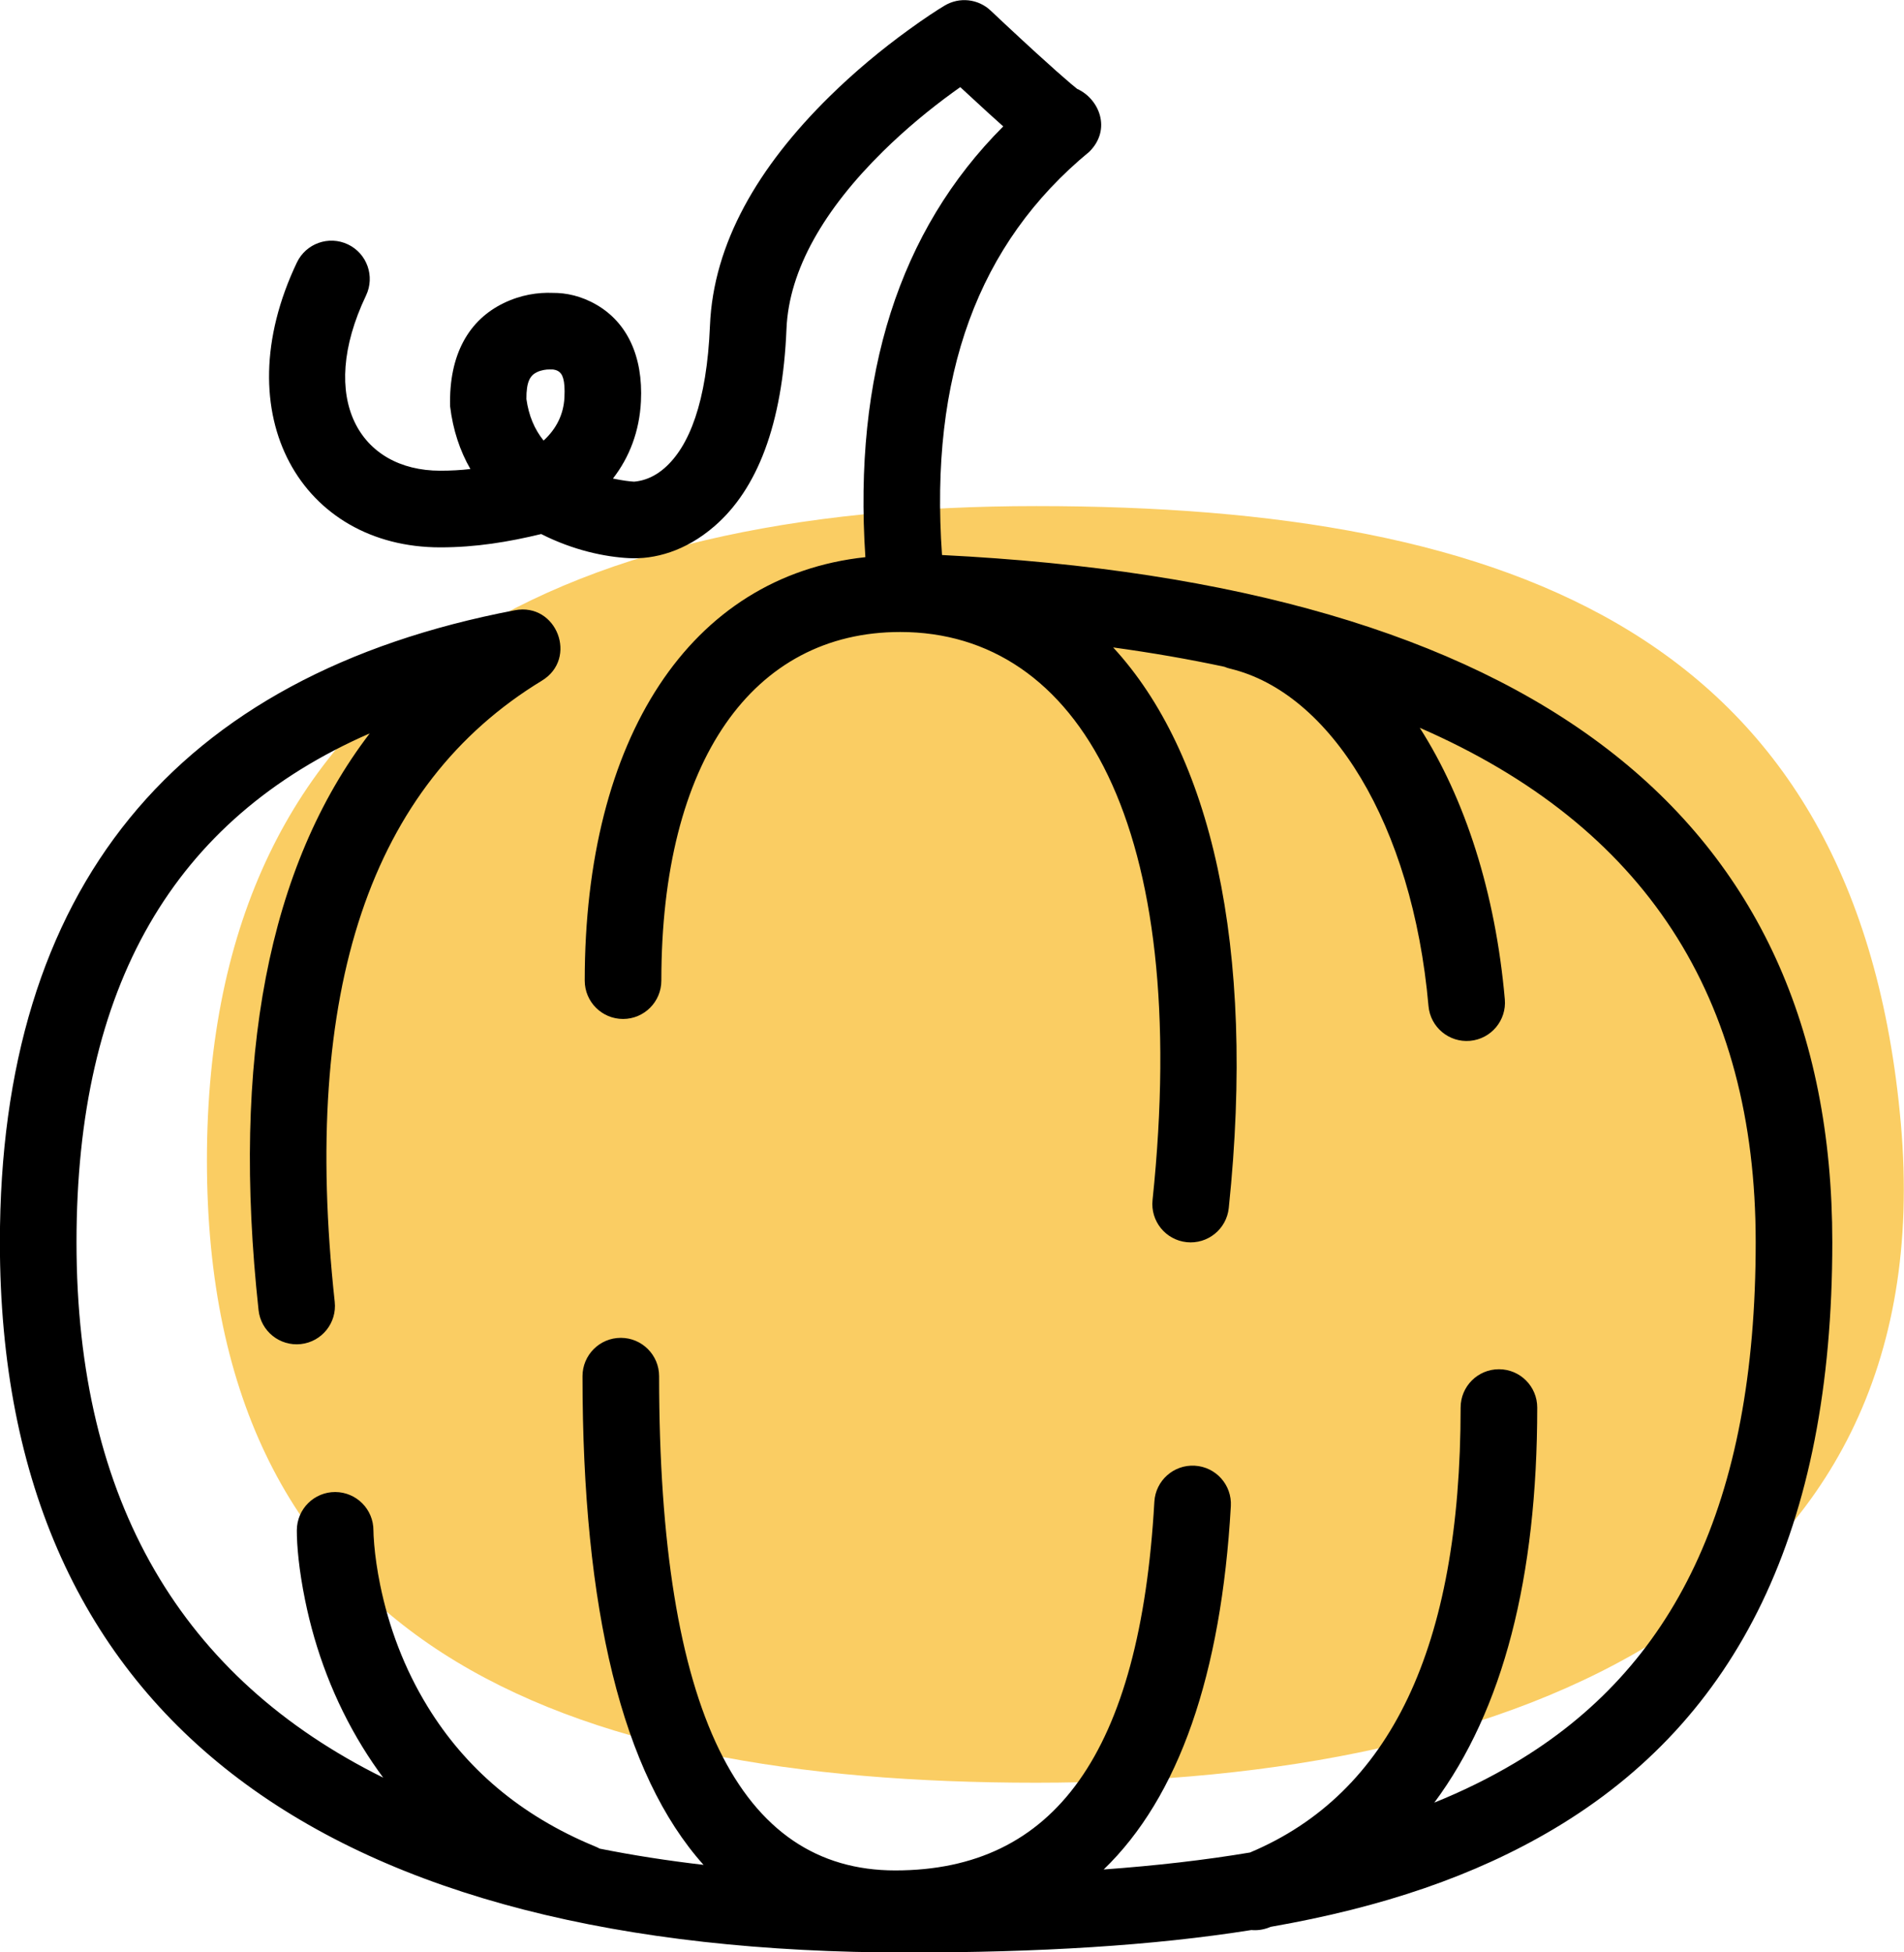
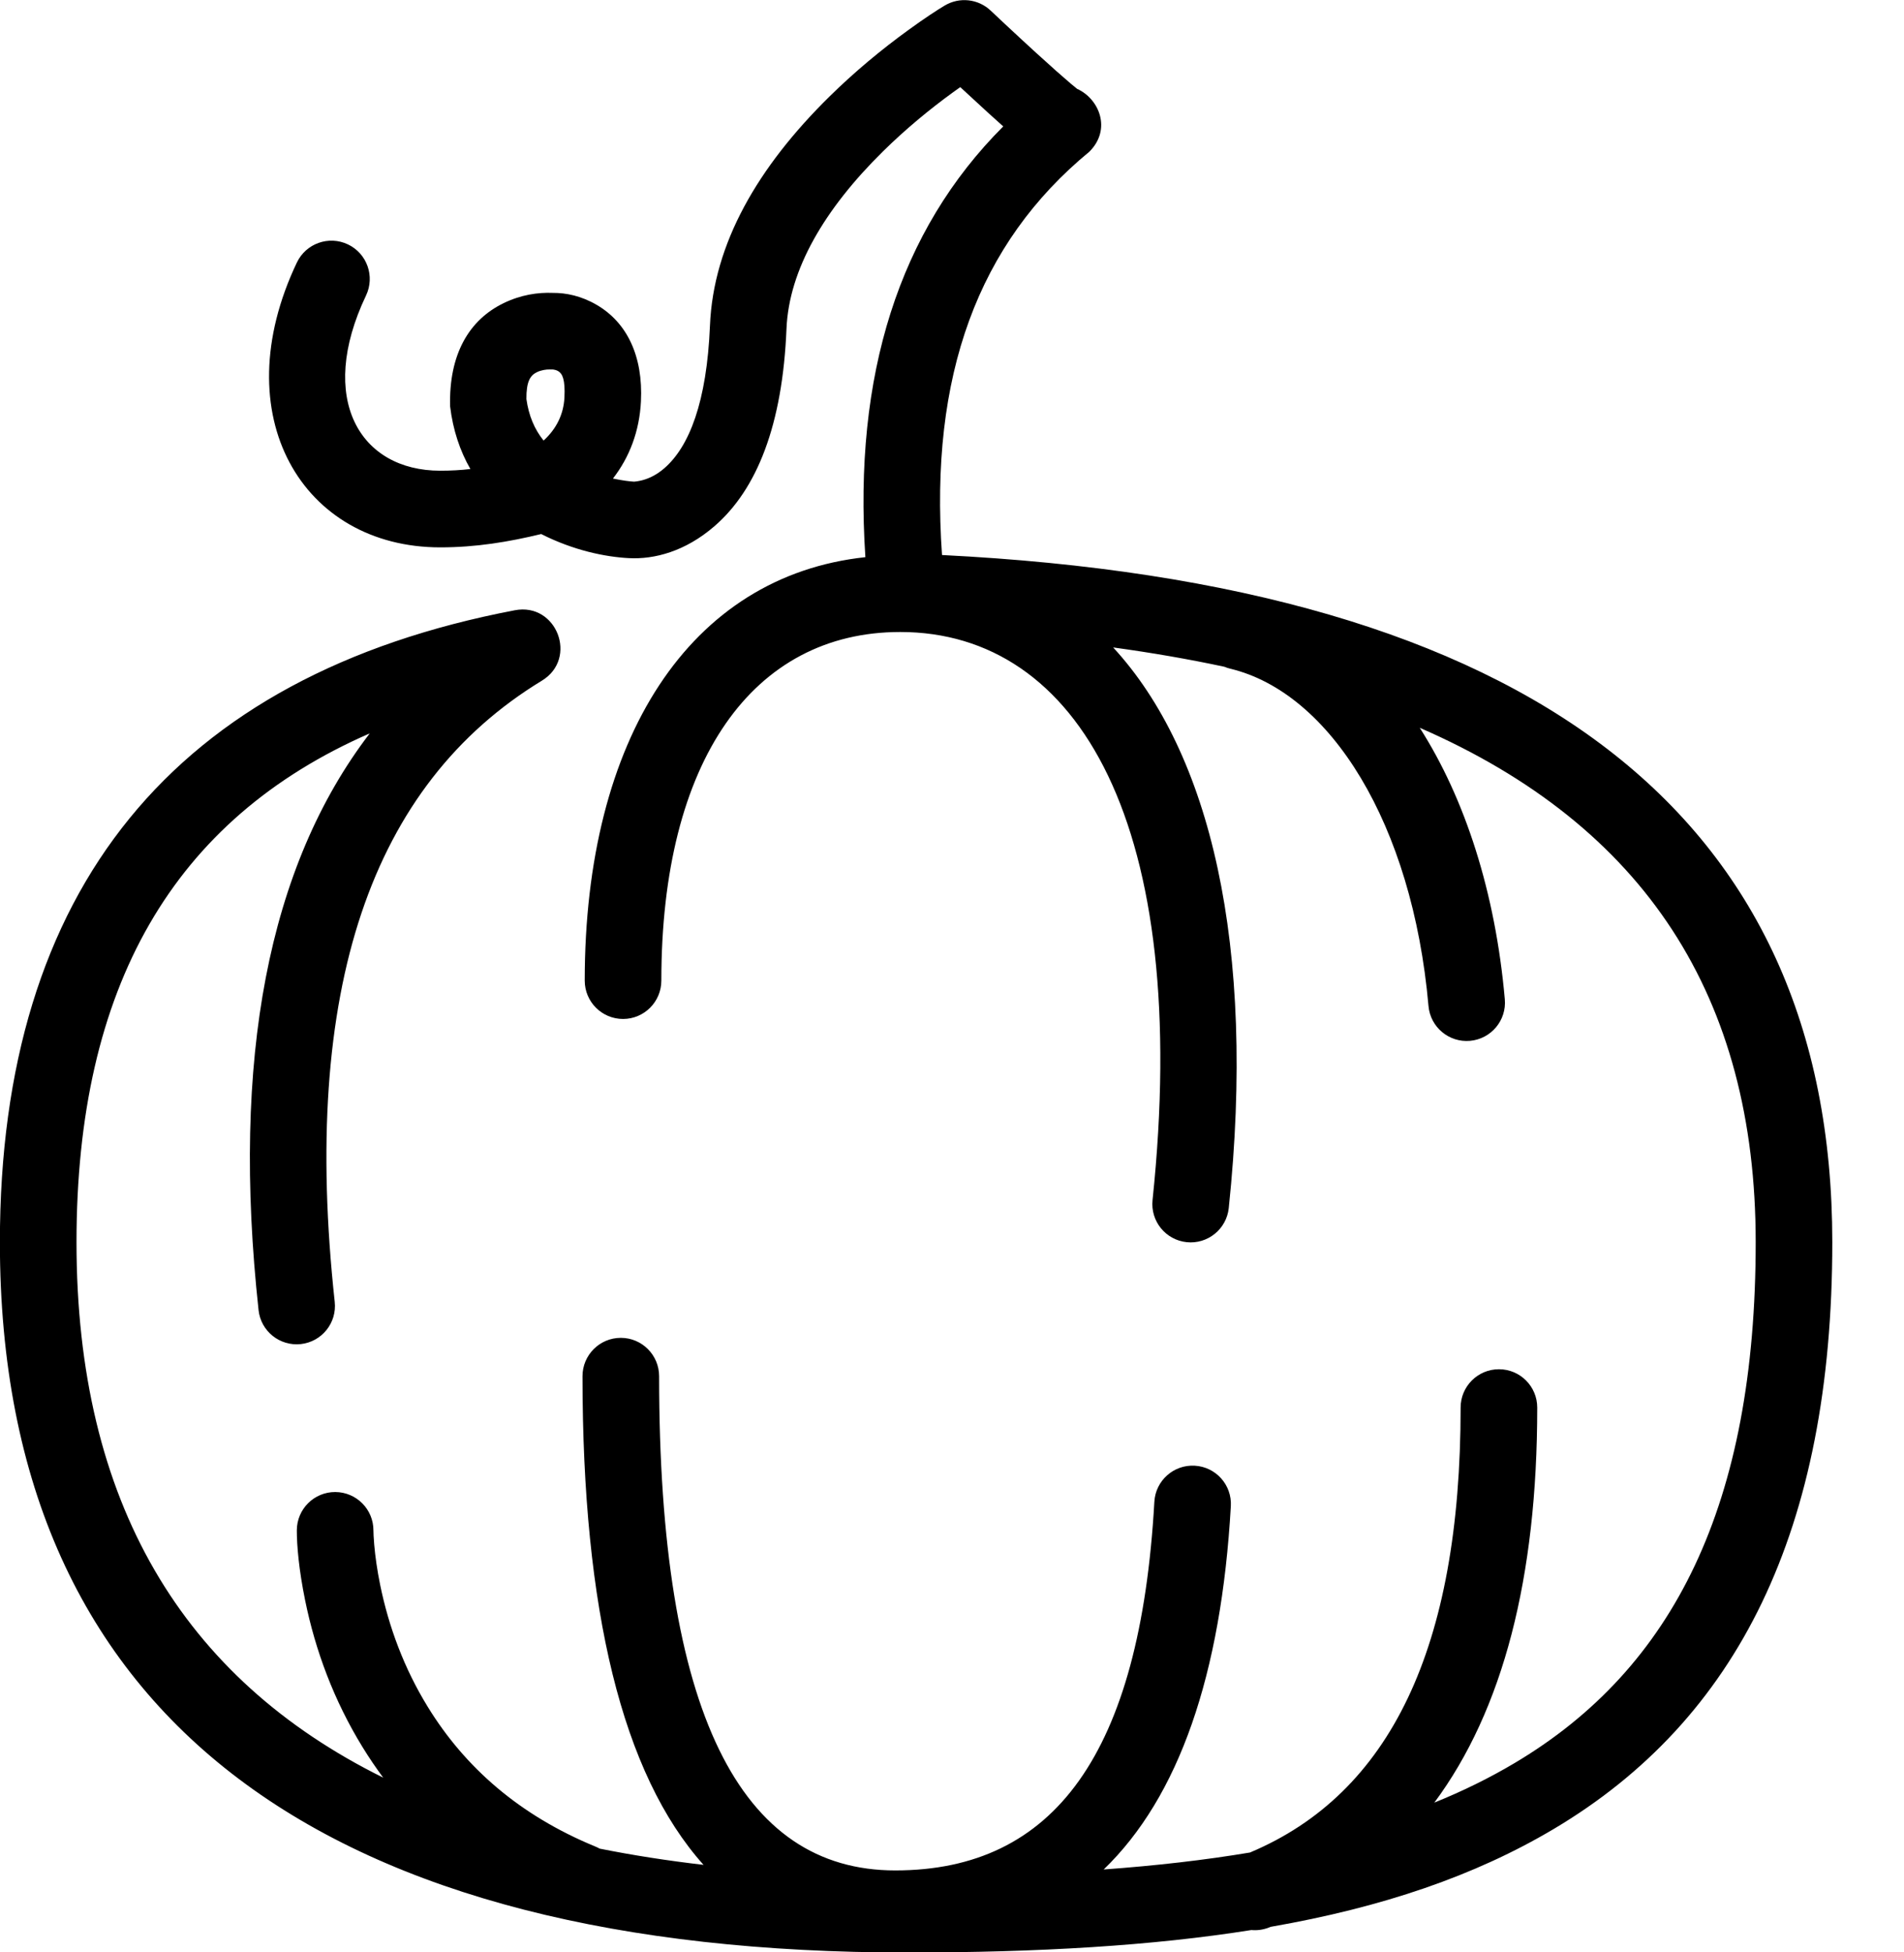
<svg xmlns="http://www.w3.org/2000/svg" fill="none" viewBox="7.48 6.74 72.6 74.44">
-   <path fill-rule="evenodd" clip-rule="evenodd" d="M15.37 50.984C15.37 69.42 28.752 74.715 46.994 74.715C65.238 74.715 81.597 68.14 79.96 49.584C78.322 31.029 65.238 26.037 46.994 26.037C28.752 26.037 15.37 32.548 15.37 50.984Z" fill="#FACD63" />
  <path fill-rule="evenodd" clip-rule="evenodd" d="M31.656 25.106C31.681 25.105 31.806 25.094 31.969 25.052C32.25 24.978 32.533 24.835 32.811 24.594C33.758 23.774 34.431 22.073 34.551 19.156C34.68 16.021 36.386 13.101 39.103 10.426C40.061 9.482 41.083 8.635 42.105 7.893C42.722 7.444 43.209 7.126 43.503 6.951C44.064 6.616 44.779 6.695 45.254 7.144C45.361 7.245 45.55 7.423 45.795 7.652C46.203 8.033 46.615 8.415 47.004 8.77C47.596 9.309 48.009 9.675 48.31 9.93C48.405 10.01 48.487 10.077 48.552 10.129C49.39 10.506 49.875 11.667 49.019 12.523C44.767 16.024 42.918 21.069 43.399 27.903C65.805 29.023 77.346 37.787 77.346 54.106C77.346 65.067 73.742 72.31 66.722 76.48C63.717 78.265 60.194 79.467 55.931 80.21C55.905 80.22 55.88 80.23 55.854 80.24C55.637 80.324 55.413 80.352 55.196 80.332C51.431 80.93 47.1 81.189 42.058 81.189C20.246 81.189 7.476 72.57 7.476 54.106C7.476 40.649 14.118 32.489 27.11 30.009C28.708 29.704 29.532 31.849 28.142 32.694C21.623 36.659 18.95 44.465 20.243 56.379C20.33 57.182 19.751 57.903 18.949 57.99C18.147 58.077 17.426 57.498 17.339 56.695C16.302 47.139 17.698 39.773 21.578 34.704C14.073 37.98 10.397 44.38 10.397 54.106C10.397 64.03 14.45 70.739 22.091 74.521C21.813 74.146 21.552 73.76 21.307 73.362C20.207 71.573 19.503 69.666 19.114 67.758C18.877 66.596 18.797 65.67 18.798 65.09C18.801 64.28 19.458 63.628 20.264 63.631C21.071 63.635 21.722 64.291 21.719 65.098C21.719 65.184 21.726 65.368 21.749 65.636C21.789 66.097 21.862 66.615 21.976 67.173C22.301 68.765 22.887 70.354 23.795 71.829C25.213 74.135 27.292 75.96 30.178 77.147C30.237 77.171 30.293 77.198 30.346 77.228C31.61 77.481 32.93 77.687 34.306 77.847C31.206 74.389 29.691 68.112 29.691 59.214C29.691 58.407 30.345 57.752 31.152 57.752C31.958 57.752 32.612 58.407 32.612 59.214C32.612 72.05 35.709 78.059 41.616 78.059C47.681 78.059 50.952 73.606 51.496 64.003C51.541 63.197 52.231 62.581 53.036 62.627C53.842 62.672 54.458 63.362 54.412 64.168C54.048 70.595 52.428 75.26 49.564 78.023C51.571 77.877 53.425 77.664 55.142 77.376C60.473 75.136 63.174 69.587 63.174 60.41C63.174 59.603 63.828 58.949 64.635 58.949C65.441 58.949 66.095 59.603 66.095 60.41C66.095 66.895 64.793 71.943 62.171 75.474C63.264 75.032 64.281 74.531 65.231 73.966C71.306 70.357 74.425 64.09 74.425 54.106C74.425 44.768 70.215 38.237 61.615 34.49C63.344 37.195 64.5 40.77 64.859 44.843C64.93 45.647 64.336 46.356 63.532 46.427C62.729 46.498 62.02 45.904 61.949 45.1C61.337 38.147 58.197 33.151 54.392 32.238C54.313 32.219 54.239 32.194 54.167 32.164C52.821 31.876 51.407 31.63 49.925 31.427C53.624 35.439 55.384 42.77 54.333 52.803C54.248 53.606 53.53 54.188 52.728 54.104C51.925 54.02 51.343 53.301 51.427 52.498C52.924 38.224 48.612 30.838 41.806 30.838C36.191 30.838 32.697 35.744 32.697 44.131C32.697 44.938 32.043 45.593 31.237 45.593C30.43 45.593 29.776 44.938 29.776 44.131C29.776 34.897 33.788 28.703 40.477 27.985C40.016 21.045 41.761 15.533 45.734 11.56C45.55 11.396 45.351 11.216 45.138 11.023C44.731 10.651 44.413 10.358 44.095 10.062C44.006 10.125 43.914 10.191 43.82 10.259C42.909 10.92 41.998 11.676 41.152 12.509C38.913 14.714 37.562 17.025 37.469 19.277C37.319 22.939 36.346 25.4 34.721 26.805C33.611 27.766 32.43 28.075 31.453 28.021C30.56 27.974 29.353 27.73 28.116 27.103C26.87 27.404 25.626 27.611 24.266 27.611C19.017 27.611 16.015 22.598 18.8 16.75C19.147 16.021 20.018 15.712 20.747 16.059C21.475 16.406 21.784 17.279 21.437 18.007C19.56 21.948 21.201 24.688 24.266 24.688C24.673 24.688 25.057 24.666 25.416 24.624C25.018 23.932 24.752 23.137 24.643 22.236C24.591 20.247 25.368 18.939 26.675 18.303C27.341 17.978 27.997 17.884 28.561 17.908C29.059 17.904 29.645 18.02 30.239 18.369C31.38 19.037 32.006 20.308 31.919 22.047C31.862 23.181 31.485 24.17 30.852 24.987C31.247 25.068 31.475 25.094 31.656 25.106ZM31.624 25.103L31.615 25.102L31.619 25.102L31.624 25.103ZM28.763 20.891C28.925 20.986 29.036 21.211 29.002 21.9C28.97 22.533 28.698 23.091 28.207 23.539C27.861 23.11 27.64 22.589 27.552 21.955C27.547 21.293 27.694 21.057 27.952 20.931C28.115 20.852 28.317 20.823 28.438 20.828L28.415 20.827L28.605 20.83L28.581 20.831C28.602 20.832 28.694 20.85 28.763 20.891Z" fill="black" />
</svg>